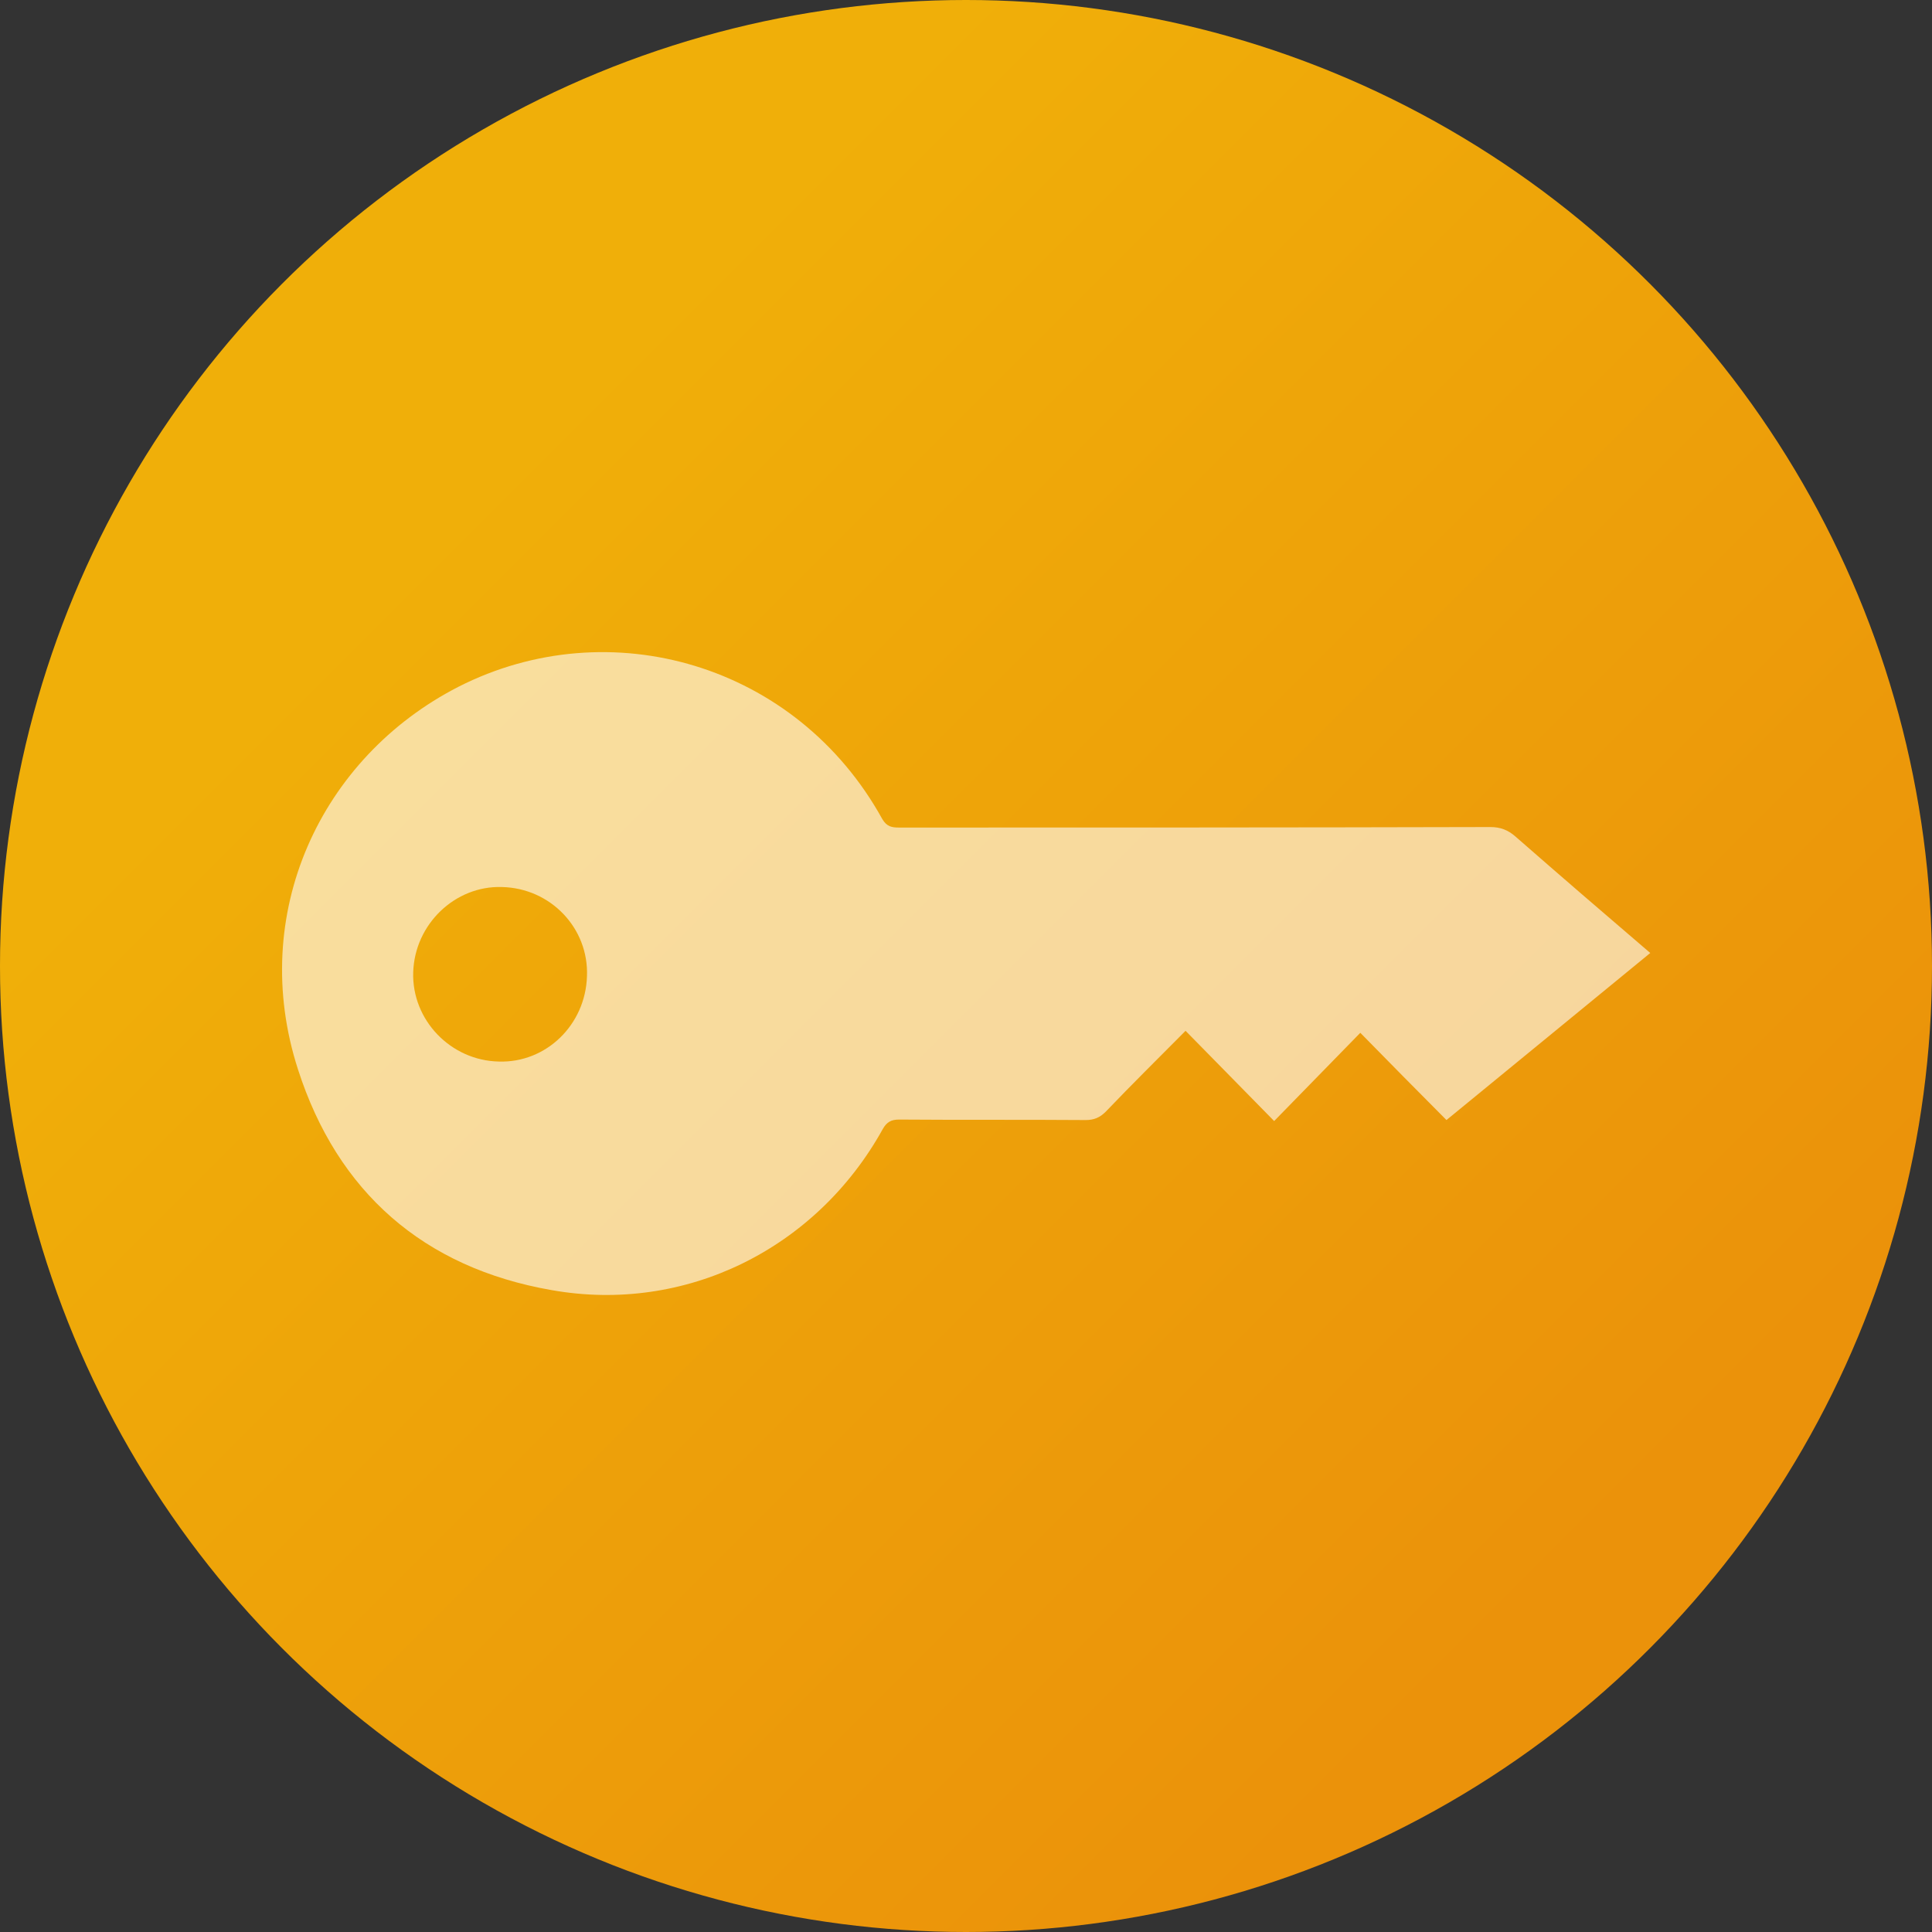
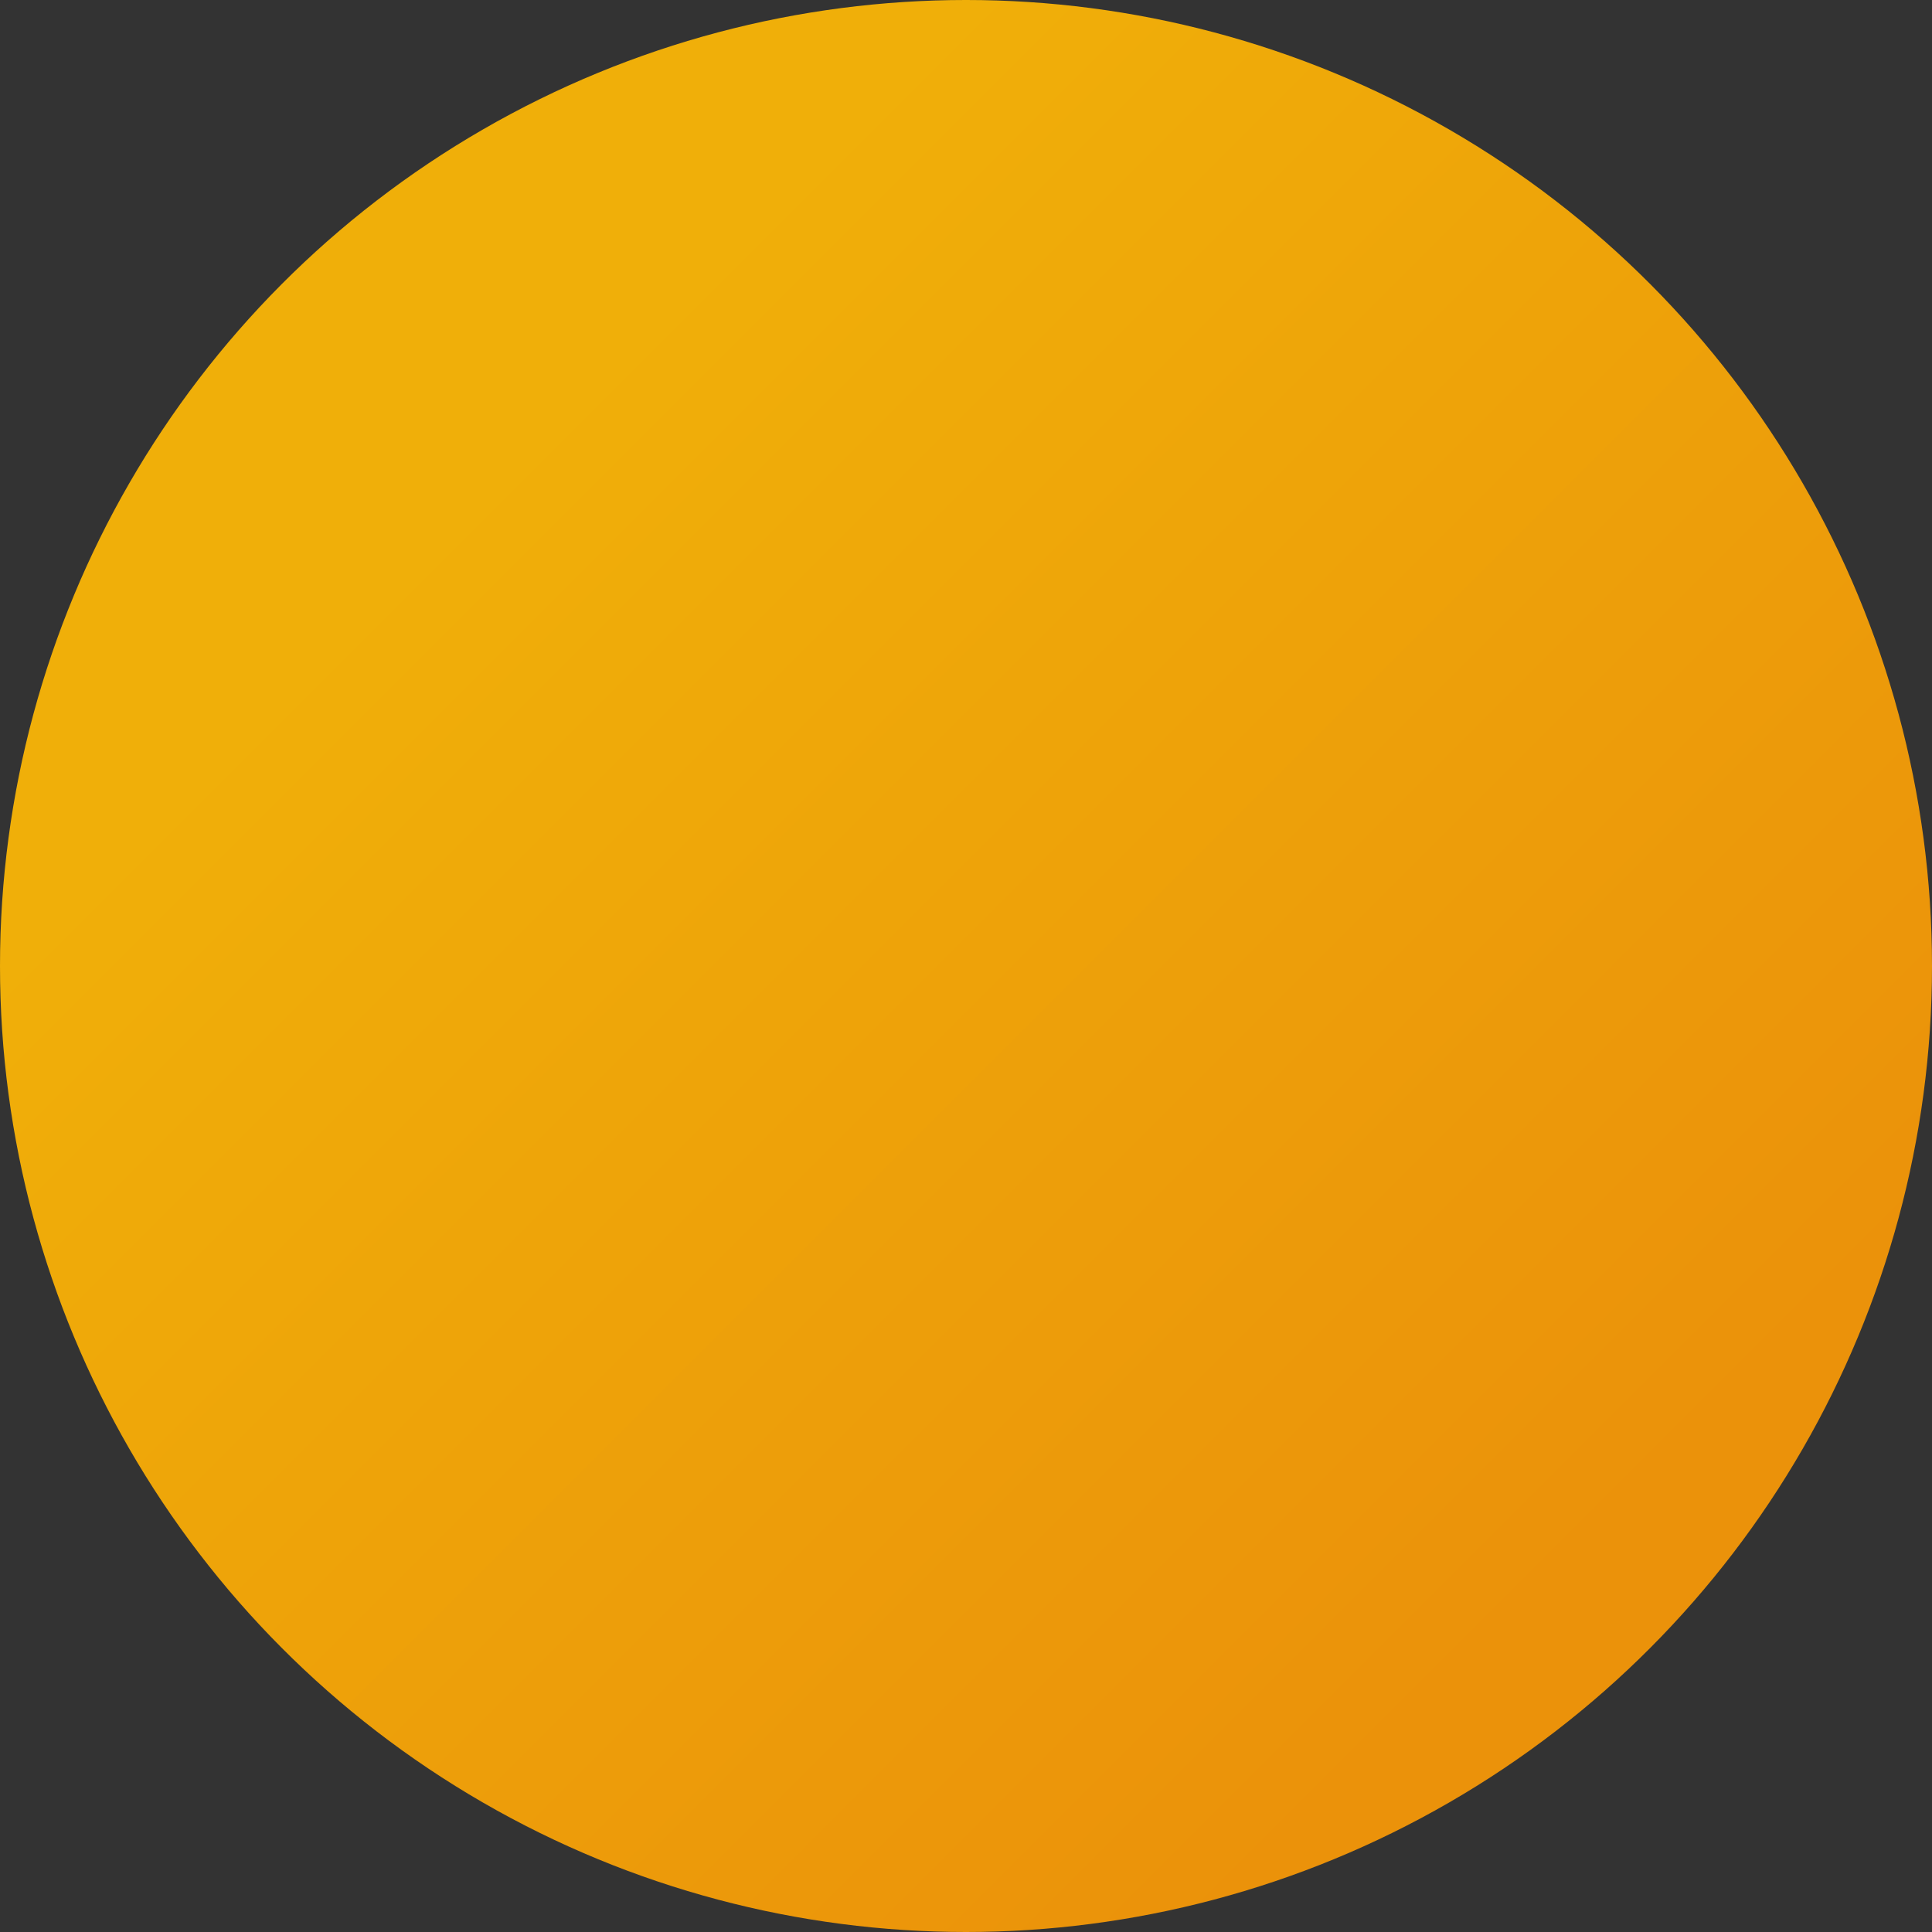
<svg xmlns="http://www.w3.org/2000/svg" width="64" height="64" viewBox="0 0 64 64" fill="none">
  <rect x="0" y="0" width="64" height="64" fill="#333333" stroke="none" />
  <circle cx="32" cy="32" r="32" fill="url(#paint0_linear)" />
  <g opacity="0.6" clip-path="url(#clip0)">
-     <path d="M54.667 31.569C52.4 33.425 50.166 35.264 47.916 37.103C46.954 36.134 46.008 35.182 45.062 34.213C44.1 35.198 43.154 36.167 42.208 37.136C41.197 36.101 40.252 35.149 39.273 34.147C38.344 35.083 37.479 35.937 36.631 36.824C36.436 37.021 36.24 37.103 35.963 37.103C33.908 37.087 31.837 37.103 29.782 37.087C29.521 37.087 29.375 37.169 29.244 37.399C27.043 41.373 22.705 43.525 18.27 42.736C14.03 41.997 11.176 39.484 9.872 35.428C8.208 30.288 10.605 25.098 15.188 22.75C20.194 20.204 26.391 21.994 29.228 27.134C29.375 27.381 29.538 27.414 29.782 27.414C36.305 27.414 42.828 27.414 49.367 27.397C49.71 27.397 49.954 27.496 50.199 27.709C51.683 29.007 53.15 30.271 54.667 31.569ZM16.623 29.384C15.074 29.335 13.736 30.616 13.688 32.209C13.639 33.786 14.927 35.133 16.525 35.165C18.09 35.215 19.395 33.95 19.444 32.341C19.509 30.747 18.237 29.417 16.623 29.384Z" fill="white" />
+     <path d="M54.667 31.569C52.4 33.425 50.166 35.264 47.916 37.103C46.954 36.134 46.008 35.182 45.062 34.213C44.1 35.198 43.154 36.167 42.208 37.136C41.197 36.101 40.252 35.149 39.273 34.147C38.344 35.083 37.479 35.937 36.631 36.824C36.436 37.021 36.24 37.103 35.963 37.103C33.908 37.087 31.837 37.103 29.782 37.087C29.521 37.087 29.375 37.169 29.244 37.399C27.043 41.373 22.705 43.525 18.27 42.736C14.03 41.997 11.176 39.484 9.872 35.428C8.208 30.288 10.605 25.098 15.188 22.75C20.194 20.204 26.391 21.994 29.228 27.134C29.375 27.381 29.538 27.414 29.782 27.414C36.305 27.414 42.828 27.414 49.367 27.397C49.71 27.397 49.954 27.496 50.199 27.709ZM16.623 29.384C15.074 29.335 13.736 30.616 13.688 32.209C13.639 33.786 14.927 35.133 16.525 35.165C18.09 35.215 19.395 33.95 19.444 32.341C19.509 30.747 18.237 29.417 16.623 29.384Z" fill="white" />
  </g>
  <defs>
    <linearGradient id="paint0_linear" x1="32" y1="1.07288e-06" x2="68" y2="36" gradientUnits="userSpaceOnUse">
      <stop stop-color="#F0AF09" />
      <stop offset="1" stop-color="#EB920A" />
    </linearGradient>
    <clipPath id="clip0">
-       <rect width="45.333" height="21.333" fill="white" transform="translate(9.334 21.6)" />
-     </clipPath>
+       </clipPath>
  </defs>
</svg>